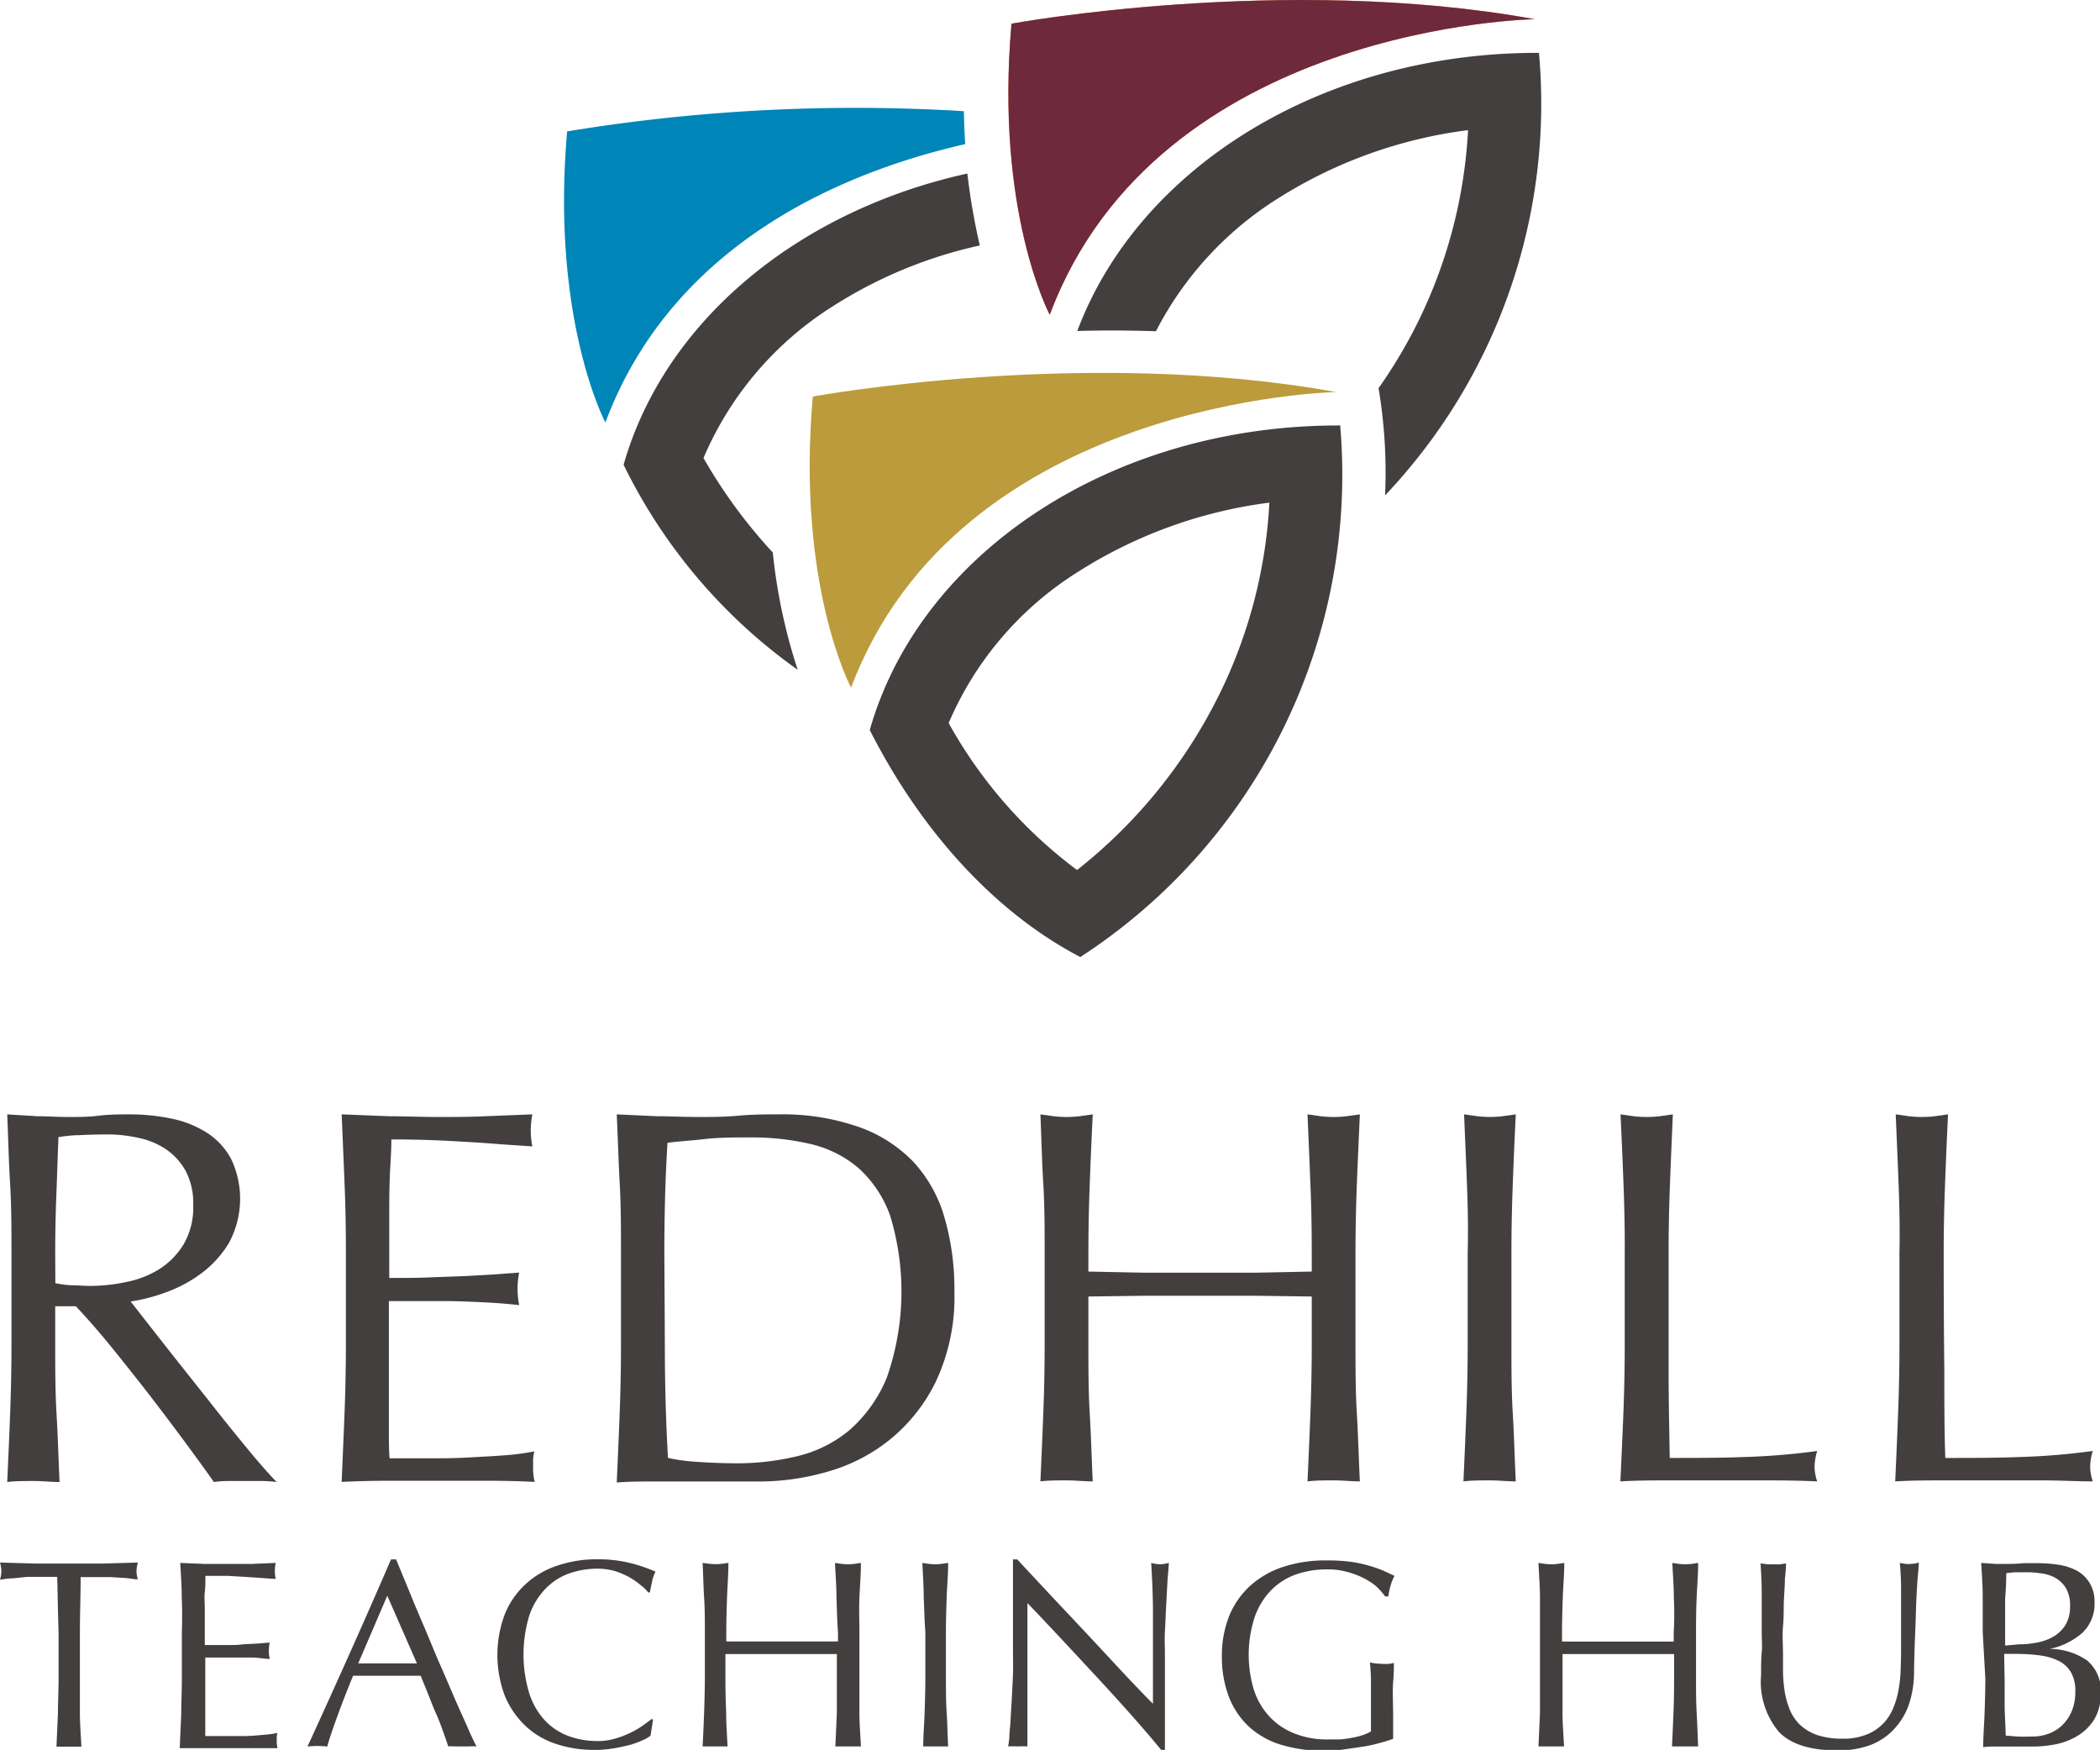
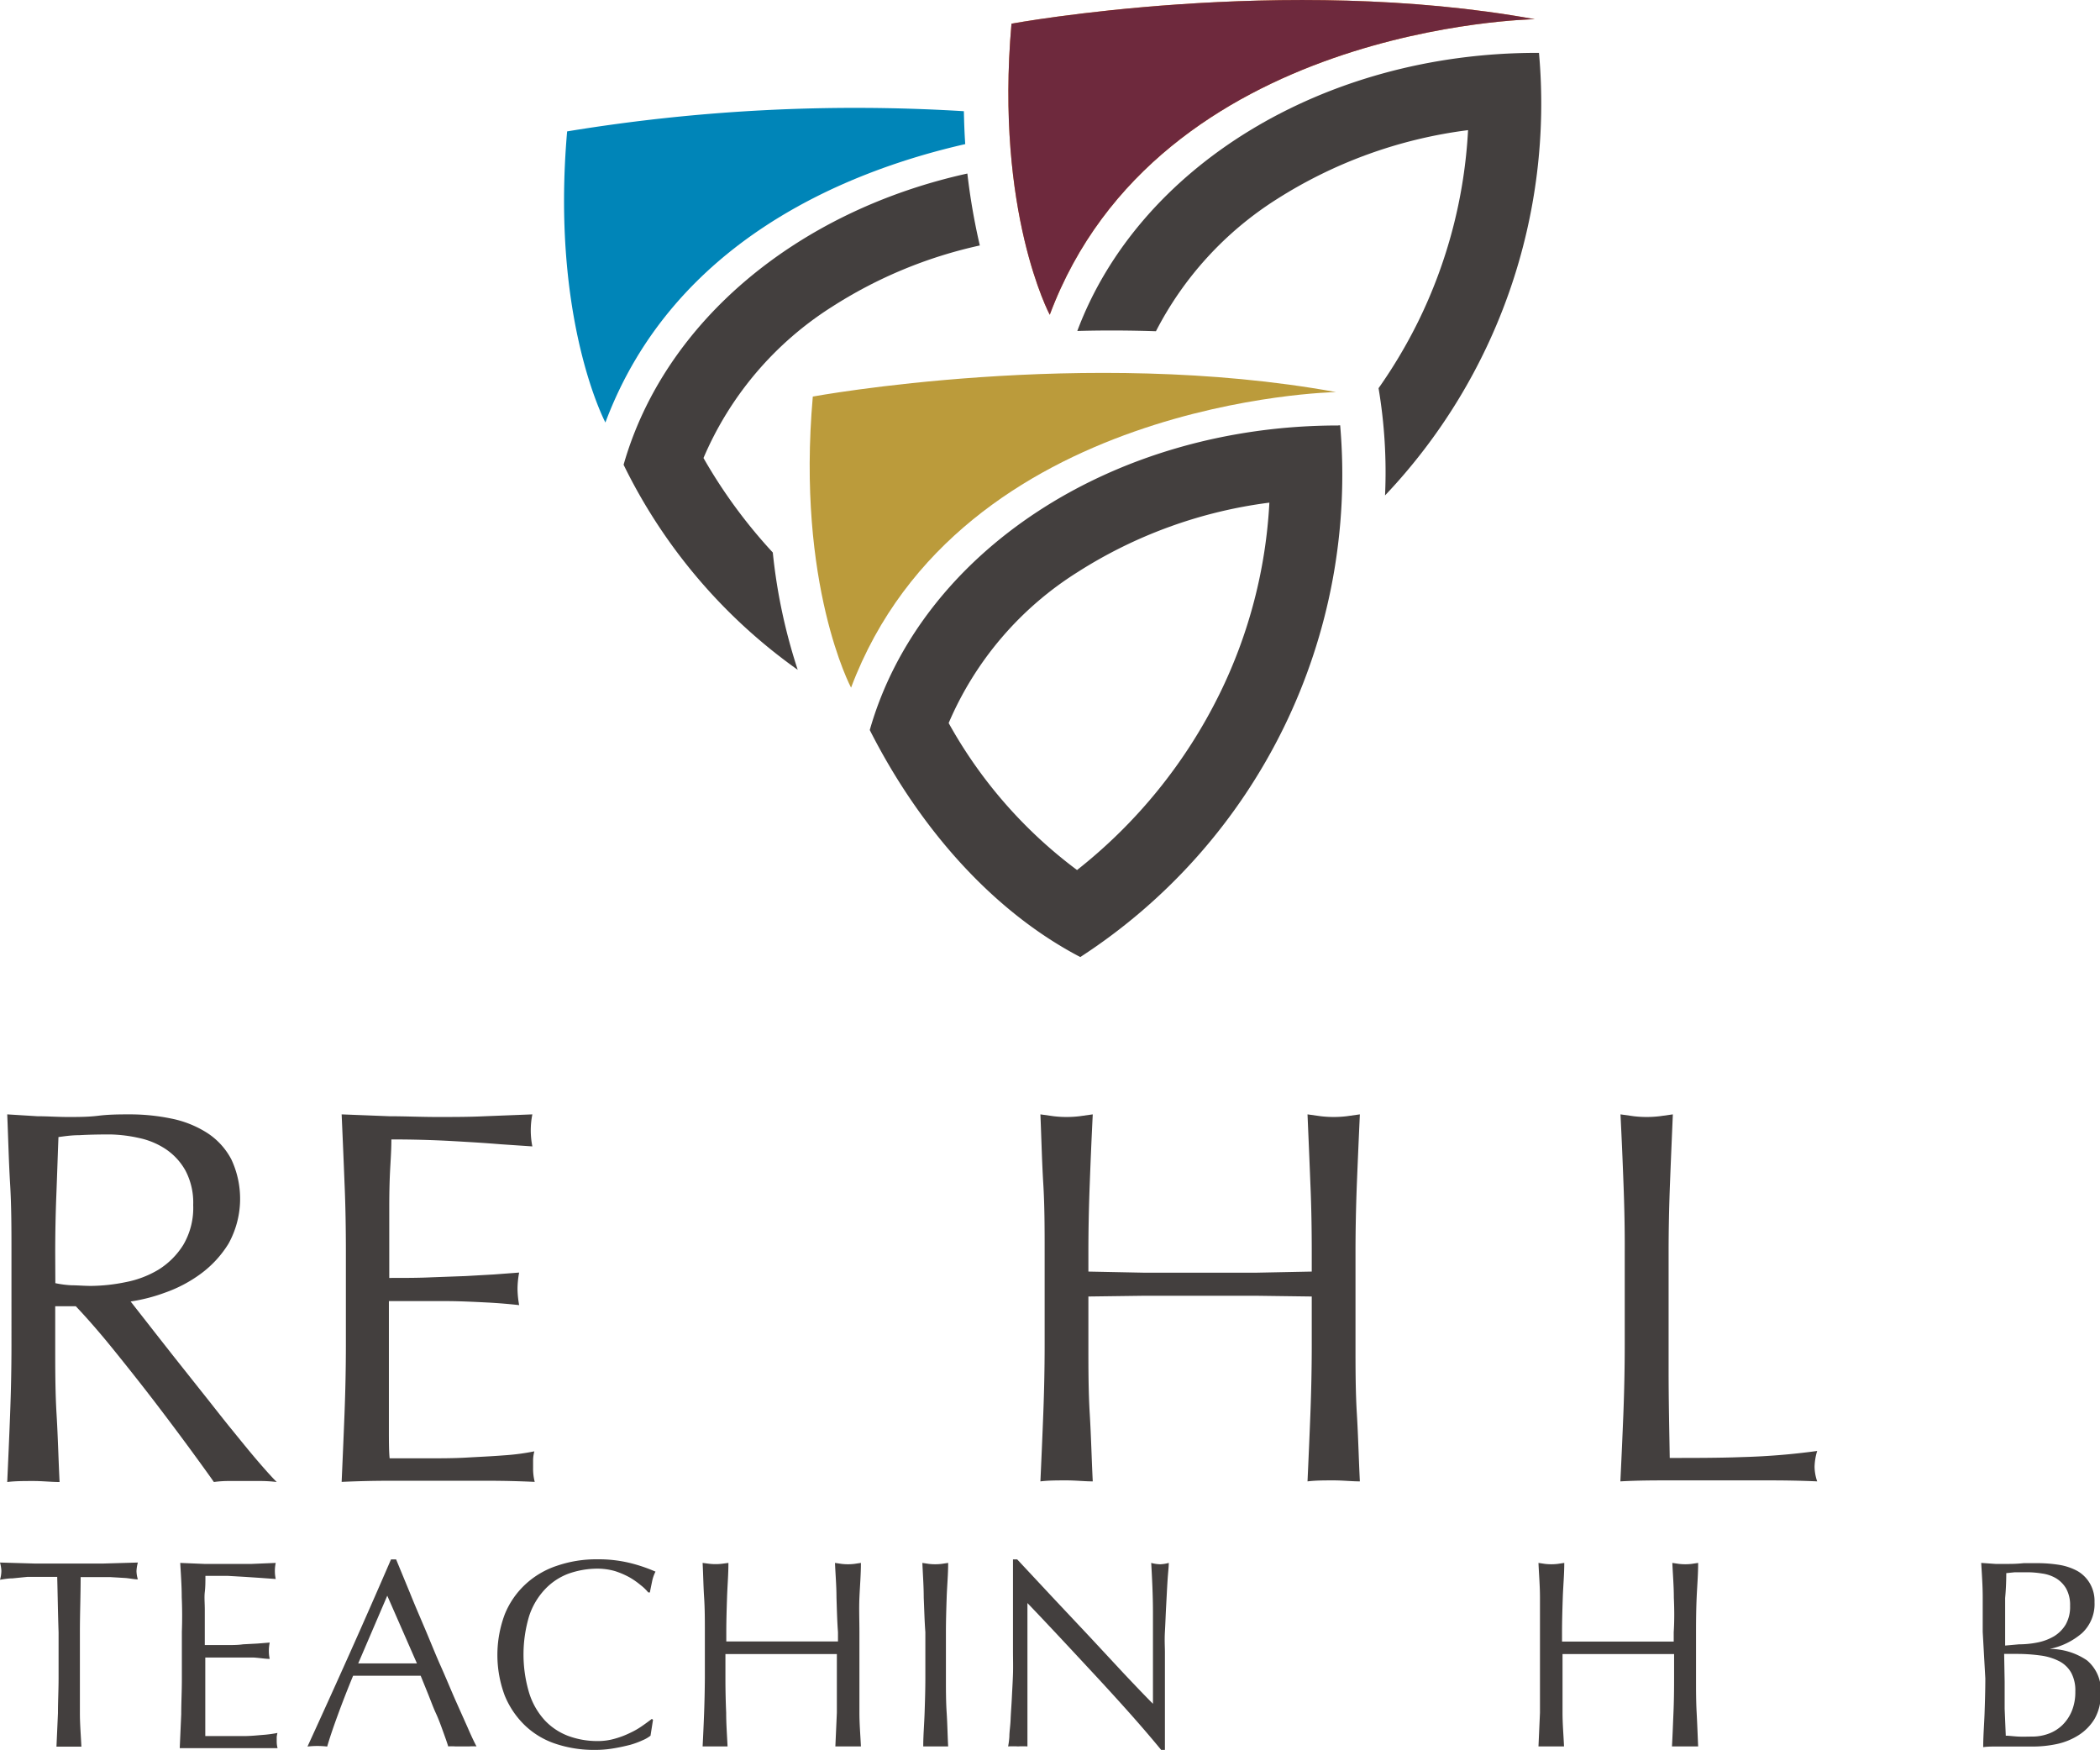
<svg xmlns="http://www.w3.org/2000/svg" viewBox="0 0 168.48 140.37">
  <defs>
    <style>
      .a {
        fill: #433f3e;
      }

      .b {
        fill: #f28b36;
      }

      .c {
        fill: #0085b8;
      }

      .d {
        fill: #6e293d;
      }

      .e {
        fill: #bb9b3b;
      }
    </style>
  </defs>
  <g>
    <g>
      <g>
        <path class="a" d="M.92,100.49c0-1.89,0-3.74-.11-5.55S.66,91.27.58,89.39L3,89.54c.8,0,1.62.06,2.44.06s1.65,0,2.45-.1,1.61-.11,2.44-.11a16.49,16.49,0,0,1,3.43.34,8.4,8.4,0,0,1,2.85,1.14A5.67,5.67,0,0,1,18.56,93a7.44,7.44,0,0,1-.22,6.75,8.58,8.58,0,0,1-2.25,2.44,10.94,10.94,0,0,1-2.85,1.5,13.82,13.82,0,0,1-2.76.71l1.41,1.8c.6.77,1.27,1.62,2,2.55l2.31,2.91c.8,1,1.57,2,2.32,2.92s1.44,1.78,2.1,2.55,1.18,1.35,1.58,1.75a10.86,10.86,0,0,0-1.28-.08H18.41a8.75,8.75,0,0,0-1.25.08q-.63-.9-1.95-2.7t-2.89-3.85c-1.06-1.38-2.14-2.74-3.24-4.1s-2.1-2.5-3-3.45H4.43v3.13c0,1.89,0,3.74.11,5.57s.15,3.63.24,5.4c-.66,0-1.36-.08-2.1-.08s-1.45,0-2.1.08c.08-1.77.16-3.57.23-5.4s.11-3.68.11-5.57Zm3.52,2.44a8.12,8.12,0,0,0,1.3.17c.47,0,1,.05,1.57.05a14.22,14.22,0,0,0,2.76-.3,8.07,8.07,0,0,0,2.64-1,6.2,6.2,0,0,0,2-2,5.85,5.85,0,0,0,.79-3.19,5.51,5.51,0,0,0-.62-2.76,5,5,0,0,0-1.61-1.74,6.18,6.18,0,0,0-2.14-.88A11.58,11.58,0,0,0,8.85,91q-1.5,0-2.49.06c-.65,0-1.21.09-1.67.15-.06,1.57-.11,3.13-.17,4.67s-.09,3.09-.09,4.63Z" />
        <path class="a" d="M27.64,94.88c-.07-1.83-.15-3.66-.23-5.49l3.83.15c1.28,0,2.55.06,3.84.06s2.56,0,3.81-.06l3.82-.15a6.54,6.54,0,0,0,0,2.57l-2.51-.17c-.75-.06-1.55-.12-2.4-.17S36,91.51,35,91.47s-2.2-.07-3.6-.07c0,.92-.07,1.79-.11,2.62s-.06,1.77-.06,2.83,0,2.2,0,3.26,0,1.85,0,2.4c1.26,0,2.39,0,3.39-.05l2.74-.1,2.29-.13,2-.15a7.31,7.31,0,0,0-.13,1.33,7.82,7.82,0,0,0,.13,1.28c-.74-.08-1.6-.16-2.59-.21s-2-.1-3-.11l-2.78,0c-.87,0-1.57,0-2.08,0,0,.25,0,.53,0,.83s0,.68,0,1.14v4.24c0,1.63,0,3,0,4s0,1.86.06,2.4h3c1.09,0,2.15,0,3.19-.06s2-.1,3-.18a18,18,0,0,0,2.42-.32,3,3,0,0,0-.1.67q0,.36,0,.66a4.24,4.24,0,0,0,.13,1.12c-1.28-.06-2.56-.09-3.83-.09H31.31q-1.93,0-3.9.09c.08-1.83.16-3.65.23-5.47s.11-3.66.11-5.55v-7.37C27.75,98.56,27.72,96.7,27.64,94.88Z" />
-         <path class="a" d="M49.82,100.49c0-1.89,0-3.74-.1-5.55s-.15-3.67-.24-5.55l3.24.15c1.07,0,2.15.06,3.23.06s2.17,0,3.24-.1,2.15-.11,3.23-.11a18.56,18.56,0,0,1,6.45,1,11.23,11.23,0,0,1,4.4,2.8,11,11,0,0,1,2.5,4.46,20.56,20.56,0,0,1,.8,5.94,15.94,15.94,0,0,1-1.48,7.22,13.77,13.77,0,0,1-3.77,4.73,14.06,14.06,0,0,1-5.06,2.55,19.71,19.71,0,0,1-5.29.75c-1,0-1.93,0-2.88,0s-1.9,0-2.87,0H52.35c-.94,0-1.9,0-2.87.08.08-1.77.16-3.57.23-5.4s.11-3.68.11-5.57Zm3.52,7.37q0,4.64.25,9.09a15.65,15.65,0,0,0,2.45.32c1,.07,2.08.11,3.17.11a20.71,20.71,0,0,0,4.71-.56,10.21,10.21,0,0,0,4.23-2.1,11.28,11.28,0,0,0,3-4.22,20.87,20.87,0,0,0,.26-13,9.42,9.42,0,0,0-2.53-3.8,9.13,9.13,0,0,0-3.84-1.93,20.59,20.59,0,0,0-4.89-.53c-1.28,0-2.48,0-3.6.13s-2.11.18-3,.3c-.08,1.37-.15,2.8-.19,4.3s-.06,3-.06,4.57Z" />
        <path class="a" d="M105.13,94.94c-.07-1.82-.15-3.67-.23-5.55l1.07.15a8.87,8.87,0,0,0,2.06,0l1.07-.15q-.13,2.82-.24,5.55c-.07,1.81-.11,3.66-.11,5.55v7.37c0,1.89,0,3.74.11,5.57s.15,3.63.24,5.4c-.66,0-1.36-.08-2.1-.08s-1.45,0-2.1.08c.08-1.77.16-3.57.23-5.4s.11-3.68.11-5.57V104l-4.48-.06c-1.44,0-2.93,0-4.48,0s-3,0-4.48,0l-4.48.06v3.86c0,1.89,0,3.74.11,5.57s.15,3.63.24,5.4c-.66,0-1.36-.08-2.1-.08s-1.45,0-2.1.08c.08-1.77.16-3.57.23-5.4s.11-3.68.11-5.57v-7.37c0-1.89,0-3.74-.11-5.55s-.15-3.67-.23-5.55l1.07.15a8.87,8.87,0,0,0,2.06,0l1.07-.15q-.14,2.82-.24,5.55c-.07,1.81-.11,3.66-.11,5.55V102l4.48.09c1.45,0,2.94,0,4.48,0s3,0,4.48,0l4.48-.09v-1.5C105.24,98.6,105.21,96.75,105.13,94.94Z" />
-         <path class="a" d="M117.69,94.94c-.07-1.82-.15-3.67-.23-5.55l1.07.15a8.79,8.79,0,0,0,2,0l1.08-.15q-.14,2.82-.24,5.55c-.07,1.81-.11,3.66-.11,5.55v7.37c0,1.89,0,3.74.11,5.57s.15,3.63.24,5.4c-.66,0-1.36-.08-2.1-.08s-1.45,0-2.1.08c.08-1.77.16-3.57.23-5.4s.11-3.68.11-5.57v-7.37C117.8,98.6,117.76,96.75,117.69,94.94Z" />
        <path class="a" d="M130.25,94.94q-.1-2.73-.24-5.55l1.07.15a8.87,8.87,0,0,0,2.06,0l1.07-.15c-.08,1.88-.16,3.73-.23,5.55s-.11,3.66-.11,5.55c0,3.6,0,6.72,0,9.36s.06,5,.09,7.1c2,0,4,0,5.83-.07a54.73,54.73,0,0,0,6-.49,4.69,4.69,0,0,0-.21,1.28,3.78,3.78,0,0,0,.21,1.16c-1.32-.06-2.63-.08-3.94-.08H134c-1.27,0-2.59,0-4,.08q.13-2.65.24-5.4c.07-1.83.11-3.68.11-5.57v-7.37C130.36,98.6,130.32,96.75,130.25,94.94Z" />
-         <path class="a" d="M152.32,94.94c-.07-1.82-.15-3.67-.23-5.55l1.07.15a8.79,8.79,0,0,0,2.05,0l1.08-.15q-.14,2.82-.24,5.55c-.07,1.81-.11,3.66-.11,5.55q0,5.4.05,9.36c0,2.65,0,5,.08,7.1,2,0,4,0,5.83-.07a54.73,54.73,0,0,0,6-.49,4.69,4.69,0,0,0-.21,1.28,3.78,3.78,0,0,0,.21,1.16c-1.31,0-2.63-.08-3.94-.08h-7.91c-1.27,0-2.59,0-4,.08.08-1.77.16-3.57.23-5.4s.11-3.68.11-5.57v-7.37C152.43,98.6,152.39,96.75,152.32,94.94Z" />
      </g>
      <g>
        <path class="a" d="M4.59,126.49H3.42c-.41,0-.81,0-1.22,0L1,126.61c-.38,0-.72.07-1,.11A2.62,2.62,0,0,0,.11,126a3,3,0,0,0-.11-.66l2.77.08q1.35,0,2.76,0t2.76,0l2.77-.08a3.11,3.11,0,0,0-.11.69,2.53,2.53,0,0,0,.11.66c-.3,0-.64-.08-1-.11l-1.18-.07c-.41,0-.81,0-1.22,0H6.47c0,1.47-.06,2.94-.06,4.43v3.69c0,.94,0,1.87,0,2.78s.08,1.82.12,2.7c-.33,0-.68,0-1,0s-.72,0-1,0q.06-1.32.12-2.7c0-.91.05-1.84.05-2.78v-3.69C4.65,129.44,4.63,128,4.59,126.49Z" />
        <path class="a" d="M14.58,128.11c0-.91-.07-1.82-.12-2.74l1.92.08q1,0,1.92,0c.64,0,1.28,0,1.91,0l1.91-.08a3.12,3.12,0,0,0,0,1.29l-1.26-.09-1.2-.08-1.38-.08q-.75,0-1.8,0c0,.46,0,.89-.05,1.3s0,.89,0,1.42,0,1.1,0,1.63,0,.93,0,1.2l1.69,0c.5,0,1,0,1.37-.06l1.15-.06,1-.08a3.05,3.05,0,0,0-.07.67,2.79,2.79,0,0,0,.07.64c-.37,0-.8-.08-1.3-.11l-1.48,0-1.39,0h-1c0,.13,0,.27,0,.42s0,.34,0,.56v2.12c0,.82,0,1.49,0,2s0,.93,0,1.2h1.5c.54,0,1.07,0,1.6,0s1-.05,1.48-.09a10,10,0,0,0,1.21-.16,1.91,1.91,0,0,0-.06.33c0,.12,0,.23,0,.33a2.1,2.1,0,0,0,.07.56c-.65,0-1.29,0-1.92,0H16.42c-.64,0-1.29,0-2,0l.12-2.73c0-.91.05-1.83.05-2.78V130.9Q14.64,129.49,14.58,128.11Z" />
        <path class="a" d="M38.23,140.09a3.64,3.64,0,0,0-.57,0H36.53a3.64,3.64,0,0,0-.57,0c-.1-.33-.24-.72-.41-1.19s-.36-1-.57-1.45-.41-1-.63-1.55l-.6-1.48-1.39,0H29.64l-1.31,0c-.46,1.11-.87,2.17-1.24,3.18s-.65,1.84-.84,2.5a7,7,0,0,0-1.58,0q1.72-3.75,3.38-7.46t3.32-7.55h.41l1.11,2.69c.4,1,.81,1.94,1.23,2.93s.82,2,1.24,2.94.8,1.87,1.17,2.71l1,2.24C37.81,139.25,38.05,139.75,38.23,140.09Zm-9.49-6.66,1.15,0,1.16,0h1.2l1.2,0L31.07,128Z" />
        <path class="a" d="M51.57,139.59a6.74,6.74,0,0,1-1,.37c-.39.1-.83.2-1.31.28a8.78,8.78,0,0,1-1.53.13,9.69,9.69,0,0,1-3.12-.48,6.52,6.52,0,0,1-2.48-1.47A7,7,0,0,1,40.49,136a9.29,9.29,0,0,1,0-6.49,6.69,6.69,0,0,1,1.65-2.41,6.9,6.9,0,0,1,2.54-1.5,9.76,9.76,0,0,1,3.26-.52,10.64,10.64,0,0,1,2.58.29,12.61,12.61,0,0,1,2.07.7,3,3,0,0,0-.28.82c-.07.34-.13.62-.17.85l-.13,0a3.65,3.65,0,0,0-.6-.58,6.31,6.31,0,0,0-.9-.63,6.65,6.65,0,0,0-1.16-.5,5.16,5.16,0,0,0-1.41-.2,7,7,0,0,0-2.35.41,5,5,0,0,0-1.88,1.26,5.72,5.72,0,0,0-1.26,2.14,10.73,10.73,0,0,0,0,6.15A5.8,5.8,0,0,0,43.71,138a5,5,0,0,0,1.88,1.25,6.72,6.72,0,0,0,2.35.41,4.87,4.87,0,0,0,1.42-.2,6.92,6.92,0,0,0,1.2-.46,6.11,6.11,0,0,0,1-.58c.29-.2.54-.39.74-.54l.09.08-.2,1.27A2.68,2.68,0,0,1,51.57,139.59Z" />
        <path class="a" d="M67.11,128.15c0-.91-.08-1.84-.12-2.78l.54.08a4.35,4.35,0,0,0,1,0l.54-.08c0,.94-.08,1.87-.12,2.78s0,1.83,0,2.77v3.69c0,.94,0,1.87,0,2.78s.08,1.82.12,2.7c-.33,0-.68,0-1,0s-.72,0-1.05,0q.06-1.32.12-2.7c0-.91,0-1.84,0-2.78v-1.93l-2.24,0H60.44l-2.24,0v1.92q0,1.43.06,2.79c0,.91.07,1.81.11,2.7-.33,0-.68,0-1,0s-.72,0-1,0q.07-1.34.12-2.7t.06-2.79v-3.68c0-.95,0-1.87-.06-2.78s-.07-1.83-.12-2.77l.54.07a4.44,4.44,0,0,0,1,0l.53-.07c0,.94-.08,1.86-.11,2.77s-.06,1.83-.06,2.78v.75l2.24,0,2.24,0c.77,0,1.52,0,2.24,0l2.24,0v-.75C67.16,130,67.14,129.05,67.11,128.15Z" />
        <path class="a" d="M74.11,128.15c0-.91-.07-1.84-.11-2.78l.53.08a4.44,4.44,0,0,0,1,0l.54-.08c0,.94-.09,1.87-.12,2.78s-.06,1.83-.06,2.77v3.69c0,.94,0,1.87.06,2.78s.07,1.82.12,2.7c-.33,0-.68,0-1,0s-.73,0-1,0c0-.88.08-1.78.11-2.7s.06-1.84.06-2.78v-3.69C74.17,130,74.15,129.05,74.11,128.15Z" />
        <path class="a" d="M88,134.53c-1.86-2-3.71-4-5.57-5.94,0,.4,0,.93,0,1.6s0,1.59,0,2.75c0,.3,0,.67,0,1.11s0,.91,0,1.39,0,1,0,1.48,0,1,0,1.39,0,.81,0,1.13,0,.54,0,.65a6.28,6.28,0,0,0-.75,0,7.14,7.14,0,0,0-.8,0,6.37,6.37,0,0,0,.1-.79c0-.39.08-.85.1-1.38s.07-1.12.1-1.75.07-1.26.09-1.88,0-1.25,0-1.85,0-1.13,0-1.6c0-1.38,0-2.55,0-3.54s0-1.72,0-2.21h.34l2.8,3,3,3.19,2.79,3c.88.93,1.64,1.73,2.3,2.39v-2.92q0-2.25,0-4.38c0-1.42-.07-2.76-.14-4a2.93,2.93,0,0,0,.73.11,3.11,3.11,0,0,0,.68-.11c0,.32-.06.79-.1,1.42s-.07,1.29-.11,2-.06,1.41-.1,2.1,0,1.23,0,1.65v1.29c0,.48,0,1,0,1.52l0,1.6c0,.53,0,1,0,1.5s0,.87,0,1.21v.71h-.3C91.6,138.47,89.85,136.53,88,134.53Z" />
-         <path class="a" d="M110.37,127.21a5.65,5.65,0,0,0-1.07-.67,6.59,6.59,0,0,0-1.31-.47,5.62,5.62,0,0,0-1.53-.18,7.39,7.39,0,0,0-2.47.4,5.27,5.27,0,0,0-2,1.26,5.86,5.86,0,0,0-1.32,2.14,9.74,9.74,0,0,0-.06,5.9,5.76,5.76,0,0,0,1.26,2.13,5.46,5.46,0,0,0,2,1.34,7.07,7.07,0,0,0,2.69.47c.3,0,.61,0,.94,0a9.07,9.07,0,0,0,.95-.13,6,6,0,0,0,.86-.21,4.13,4.13,0,0,0,.68-.3l0-1.29c0-.43,0-.86,0-1.31s0-1,0-1.5-.05-1-.08-1.43a6,6,0,0,0,1,.11,3.59,3.59,0,0,0,.47,0,2.11,2.11,0,0,0,.45-.08c0,.33,0,.84-.06,1.55s0,1.64,0,2.8c0,.29,0,.58,0,.87s0,.58,0,.87c-.3.11-.68.23-1.13.35a11.72,11.72,0,0,1-1.43.3l-1.52.22a12.81,12.81,0,0,1-1.39.1,12.15,12.15,0,0,1-3.44-.47,6.69,6.69,0,0,1-2.6-1.42,6.45,6.45,0,0,1-1.65-2.4,9,9,0,0,1-.58-3.32,8.6,8.6,0,0,1,.6-3.25,6.7,6.7,0,0,1,1.7-2.41,7.39,7.39,0,0,1,2.64-1.5,10.91,10.91,0,0,1,3.44-.51,13.94,13.94,0,0,1,1.94.11,9.53,9.53,0,0,1,1.5.32,9.2,9.2,0,0,1,1.15.4l.88.41a3.45,3.45,0,0,0-.31.77,4.44,4.44,0,0,0-.18.88h-.26A6,6,0,0,0,110.37,127.21Z" />
        <path class="a" d="M134.29,128.15c0-.91-.08-1.84-.12-2.78l.54.08a4.44,4.44,0,0,0,1,0l.53-.08c0,.94-.08,1.87-.12,2.78s-.05,1.83-.05,2.77v3.69c0,.94,0,1.87.05,2.78s.08,1.82.12,2.7c-.33,0-.68,0-1.05,0s-.72,0-1.05,0c.05-.88.08-1.78.12-2.7s.05-1.84.05-2.78v-1.93l-2.24,0h-4.48l-2.23,0v1.92c0,1,0,1.88,0,2.79s.08,1.81.12,2.7c-.33,0-.68,0-1,0s-.72,0-1.05,0q.06-1.34.12-2.7c0-.91,0-1.84,0-2.79v-3.68c0-.95,0-1.87,0-2.78s-.08-1.83-.12-2.77l.53.08a4.44,4.44,0,0,0,1,0l.54-.08c0,.95-.09,1.87-.12,2.78s-.06,1.83-.06,2.78v.75l2.24,0,2.24,0,2.24,0,2.24,0v-.75C134.34,130,134.33,129.05,134.29,128.15Z" />
-         <path class="a" d="M152.52,132.34c0-2,0-3.6,0-4.7a21.43,21.43,0,0,0-.1-2.27l.45.08a3,3,0,0,0,.43,0,2.32,2.32,0,0,0,.64-.11c0,.5-.09,1.1-.13,1.79s-.08,1.44-.1,2.23-.06,1.61-.09,2.44-.05,1.65-.06,2.43a8.08,8.08,0,0,1-.44,2.58,5.53,5.53,0,0,1-1.19,1.92A5,5,0,0,1,150,140a7.36,7.36,0,0,1-2.59.41c-2.14,0-3.7-.48-4.67-1.46a6.25,6.25,0,0,1-1.45-4.6c0-.67,0-1.27.05-1.79s0-1.06,0-1.6c0-1.2,0-2.27,0-3.2s-.06-1.71-.09-2.35l.56.07a5.25,5.25,0,0,0,.56,0,3.55,3.55,0,0,0,.46,0l.46-.07q0,.47-.09,1.23c0,.51-.05,1.08-.08,1.73s0,1.33-.07,2.07,0,1.52,0,2.32c0,.48,0,1,0,1.51a12.82,12.82,0,0,0,.15,1.52,7,7,0,0,0,.42,1.42,3.57,3.57,0,0,0,.83,1.18,3.91,3.91,0,0,0,1.35.79,6.23,6.23,0,0,0,2,.29,5,5,0,0,0,2-.35,3.74,3.74,0,0,0,1.32-.9,3.89,3.89,0,0,0,.8-1.28,6.73,6.73,0,0,0,.42-1.52,10.69,10.69,0,0,0,.15-1.59C152.51,133.26,152.52,132.78,152.52,132.34Z" />
        <path class="a" d="M159.07,130.9c0-.94,0-1.87,0-2.79s-.07-1.83-.12-2.74l1.14.08,1.13,0a11,11,0,0,0,1.14-.06c.38,0,.76,0,1.14,0a11.11,11.11,0,0,1,1.73.14,4.63,4.63,0,0,1,1.44.49,2.73,2.73,0,0,1,1,1,2.79,2.79,0,0,1,.37,1.5,3.18,3.18,0,0,1-1,2.48,5.71,5.71,0,0,1-2.6,1.27v0a5.31,5.31,0,0,1,3,.92,3.15,3.15,0,0,1,1.1,2.68,3.91,3.91,0,0,1-.49,2,4,4,0,0,1-1.29,1.32,5.33,5.33,0,0,1-1.75.71,9.29,9.29,0,0,1-1.9.2l-1,0c-.35,0-.69,0-1,0h-1c-.35,0-.69,0-1,.05,0-.92.08-1.83.11-2.73s.06-1.84.06-2.78Zm2.92,1a7.46,7.46,0,0,0,1.49-.15,4.23,4.23,0,0,0,1.32-.5,2.79,2.79,0,0,0,.93-.94,2.88,2.88,0,0,0,.35-1.49,2.72,2.72,0,0,0-.32-1.4,2.36,2.36,0,0,0-.81-.82,3,3,0,0,0-1.12-.38,7.41,7.41,0,0,0-1.24-.1c-.37,0-.69,0-.94,0l-.69.07q0,1-.09,2c0,.67,0,1.35,0,2V132Zm-1.16,3c0,.73,0,1.45,0,2.16l.09,2.17c.27,0,.59.05,1,.07s.75,0,1.14,0a3.72,3.72,0,0,0,1.32-.24,3.13,3.13,0,0,0,1.1-.7,3.38,3.38,0,0,0,.75-1.14,4,4,0,0,0,.27-1.53,3,3,0,0,0-.33-1.51,2.34,2.34,0,0,0-.95-.92,4.61,4.61,0,0,0-1.49-.46,14,14,0,0,0-1.94-.13h-1Z" />
      </g>
    </g>
    <g>
      <path class="b" d="M123.13,1.54S92.92,2,84.22,25.25c0,0-4.4-8.24-3.07-23.35C81.15,1.9,103-2.12,123.13,1.54Z" />
      <path class="c" d="M77.33,8.92A142.53,142.53,0,0,0,45.5,10.54c-1.32,15.1,3.07,23.35,3.07,23.35C54,19.39,67.83,13.75,77.44,11.56,77.38,10.71,77.35,9.83,77.33,8.92Z" />
      <path class="d" d="M123.13,1.54S92.92,2,84.22,25.25c0,0-4.4-8.24-3.07-23.35C81.15,1.9,103-2.12,123.13,1.54Z" />
      <path class="a" d="M101.84,40.32a39.45,39.45,0,0,1-4,15.35A41.08,41.08,0,0,1,86.41,69.79,37.18,37.18,0,0,1,76.11,58,26.64,26.64,0,0,1,86.46,45.89a37.35,37.35,0,0,1,15.38-5.57m5.54-6.19c-18.2,0-33.56,10.23-37.6,24.43h0C74,66.88,80,73.29,86.67,76.77h0a46.11,46.11,0,0,0,20.85-42.65h-.14Z" />
      <path class="e" d="M107.19,31.45S77,32,68.28,55.16c0,0-4.4-8.24-3.07-23.35C65.21,31.81,87.05,27.79,107.19,31.45Z" />
      <path class="a" d="M62,44.32a41.27,41.27,0,0,1-5.56-7.58A26.76,26.76,0,0,1,66.75,24.61a36.33,36.33,0,0,1,11.86-4.92,51.43,51.43,0,0,1-1-5.77c-13.61,3-24.3,11.86-27.58,23.36h0A43.63,43.63,0,0,0,64,53.73,44.57,44.57,0,0,1,62,44.32Z" />
      <path class="a" d="M92.74,26.57A27.31,27.31,0,0,1,102.4,16a37.25,37.25,0,0,1,15.38-5.56,39.49,39.49,0,0,1-4,15.35,40.1,40.1,0,0,1-3.18,5.35,40.63,40.63,0,0,1,.52,8.6,45.67,45.67,0,0,0,12.35-35.5h-.14c-17.27,0-32,9.22-36.9,22.31C88.46,26.49,90.58,26.5,92.74,26.57Z" />
    </g>
  </g>
</svg>